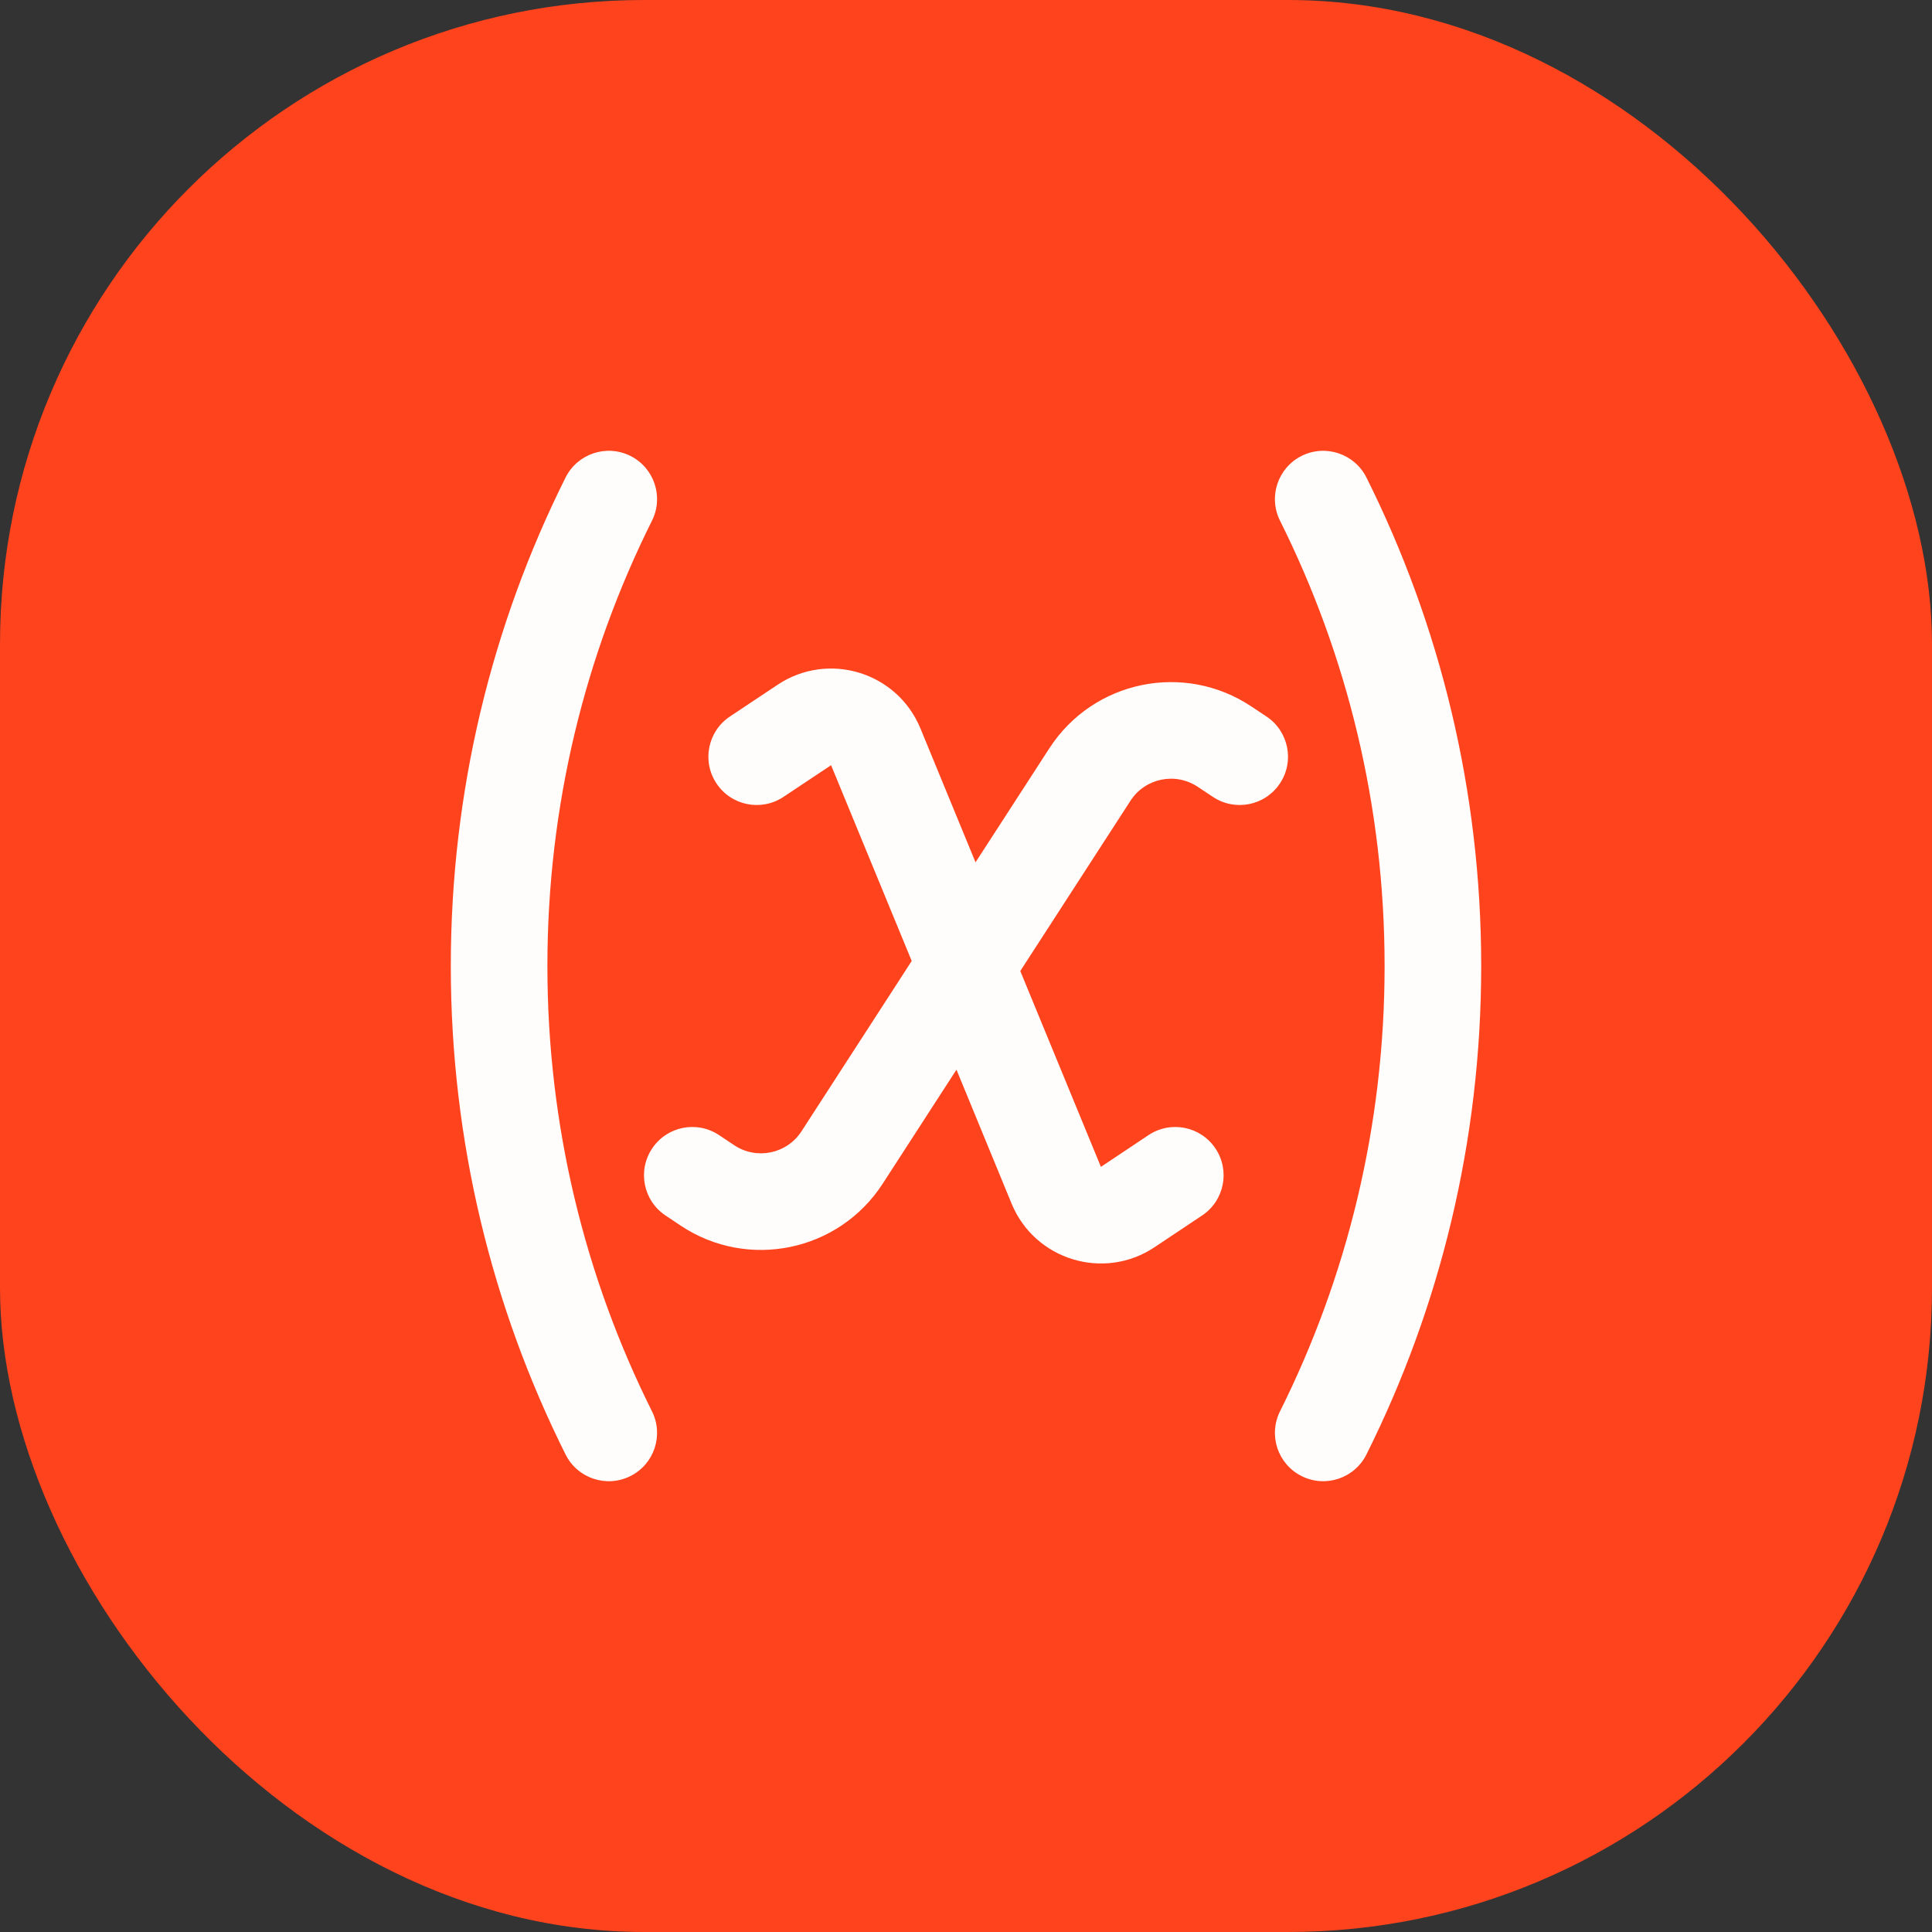
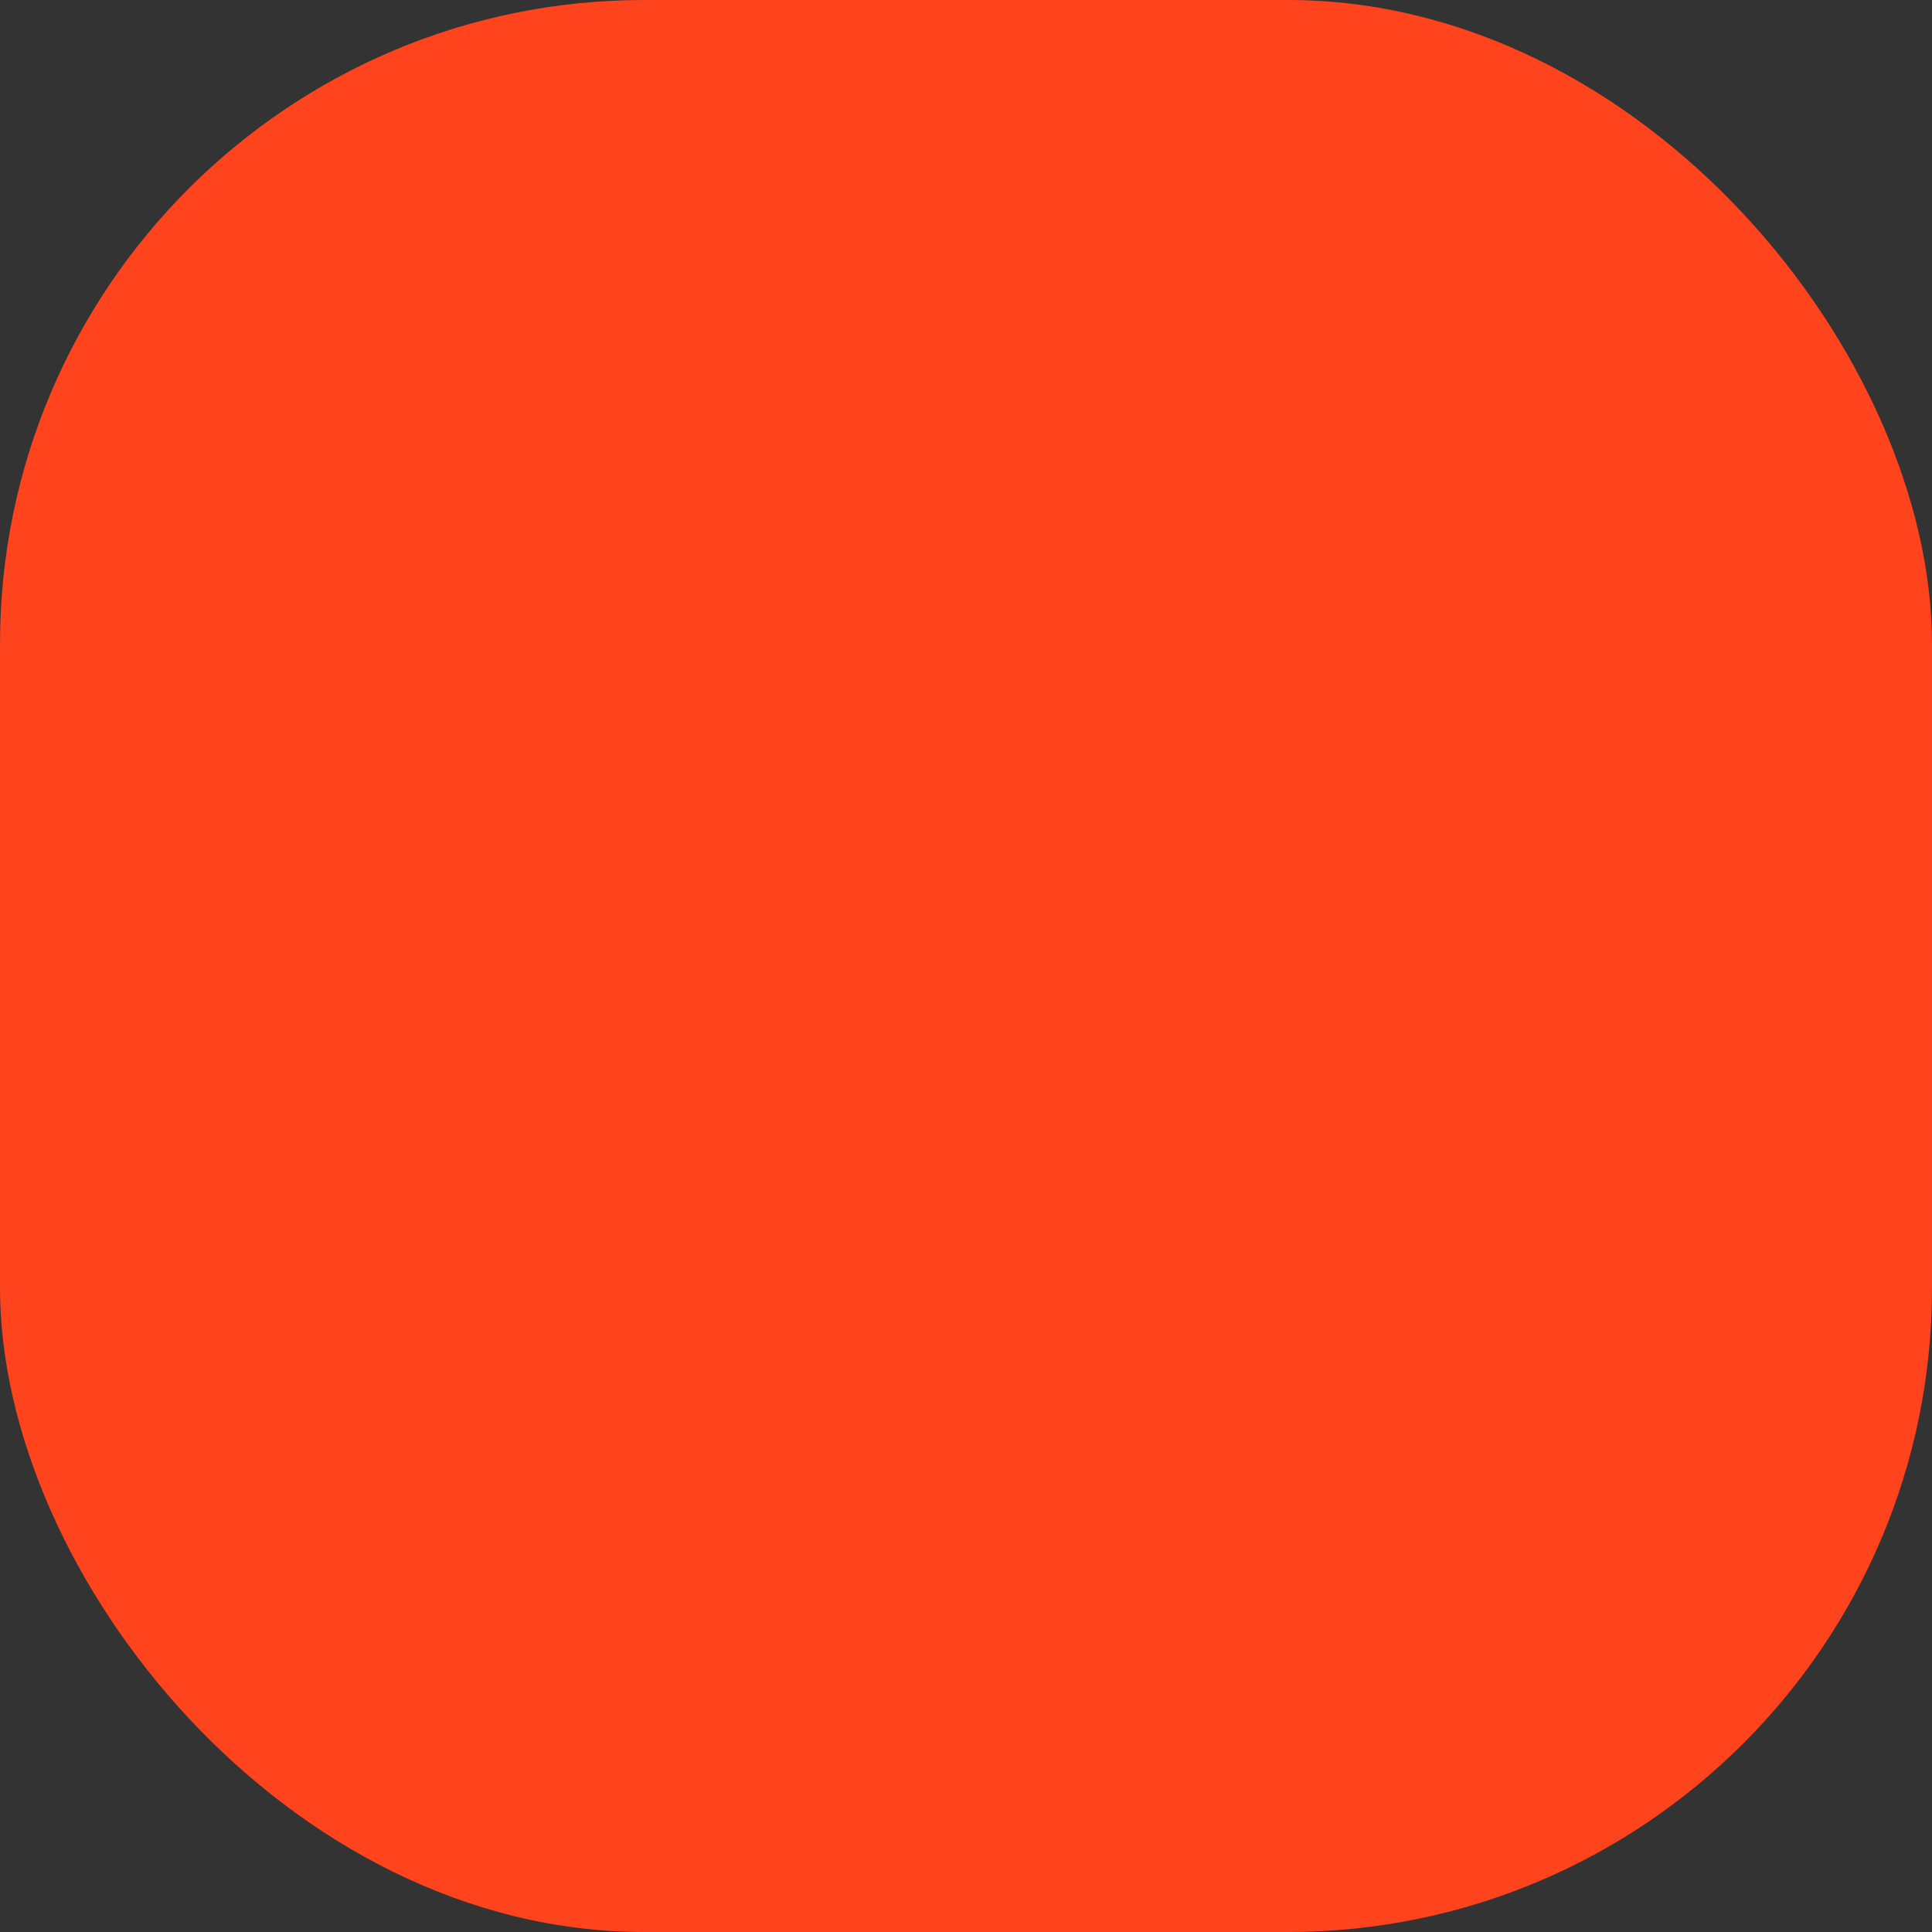
<svg xmlns="http://www.w3.org/2000/svg" width="30" height="30" viewBox="0 0 30 30" fill="none">
  <rect x="0" y="0" width="30" height="30" fill="#333333" stroke="none" />
  <rect width="30" height="30" rx="10" fill="#FE431D" />
-   <path fill-rule="evenodd" clip-rule="evenodd" d="M20.212 7.079C20.582 6.894 21.033 7.045 21.218 7.415C22.359 9.699 23 12.276 23 15C23 17.724 22.359 20.301 21.218 22.585C21.033 22.956 20.582 23.106 20.212 22.921C19.841 22.736 19.691 22.286 19.876 21.915C20.915 19.834 21.5 17.487 21.5 15C21.5 12.514 20.915 10.166 19.876 8.085C19.691 7.715 19.841 7.264 20.212 7.079ZM9.788 7.079C10.159 7.264 10.309 7.715 10.124 8.085C9.085 10.166 8.5 12.514 8.5 15C8.5 17.487 9.085 19.834 10.124 21.915C10.309 22.286 10.159 22.736 9.788 22.921C9.417 23.106 8.967 22.956 8.782 22.585C7.641 20.301 7 17.724 7 15C7 12.276 7.641 9.699 8.782 7.415C8.967 7.045 9.417 6.894 9.788 7.079ZM12.073 10.634C12.86 10.108 13.931 10.435 14.292 11.31L15.148 13.39L16.294 11.62C16.976 10.566 18.387 10.274 19.431 10.97L19.666 11.126C20.011 11.356 20.104 11.822 19.874 12.166C19.644 12.511 19.179 12.604 18.834 12.374L18.599 12.218C18.251 11.986 17.781 12.083 17.554 12.434L15.843 15.078L17.095 18.119L17.834 17.626C18.179 17.396 18.644 17.489 18.874 17.834C19.104 18.179 19.011 18.644 18.666 18.874L17.927 19.367C17.14 19.892 16.069 19.565 15.708 18.69L14.852 16.61L13.706 18.381C13.024 19.434 11.613 19.727 10.569 19.031L10.334 18.874C9.989 18.644 9.896 18.179 10.126 17.834C10.356 17.489 10.821 17.396 11.166 17.626L11.401 17.783C11.749 18.015 12.219 17.917 12.446 17.566L14.157 14.922L12.905 11.882L12.166 12.374C11.821 12.604 11.356 12.511 11.126 12.166C10.896 11.822 10.989 11.356 11.334 11.126L12.073 10.634Z" fill="#FFFCFC" />
</svg>